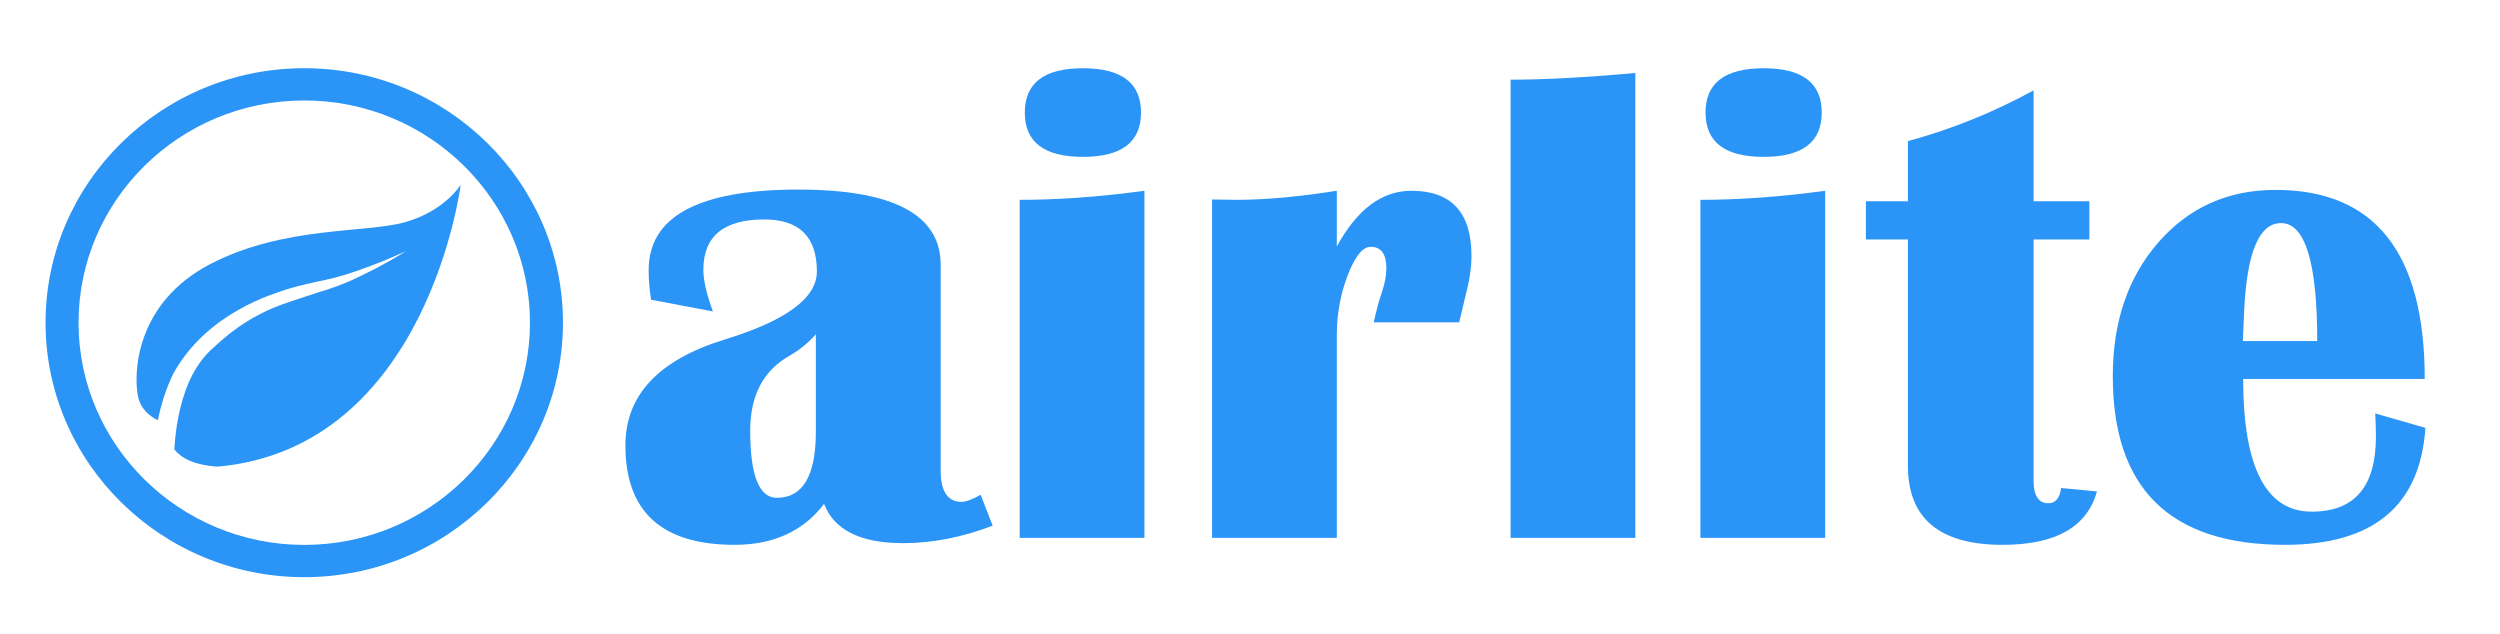
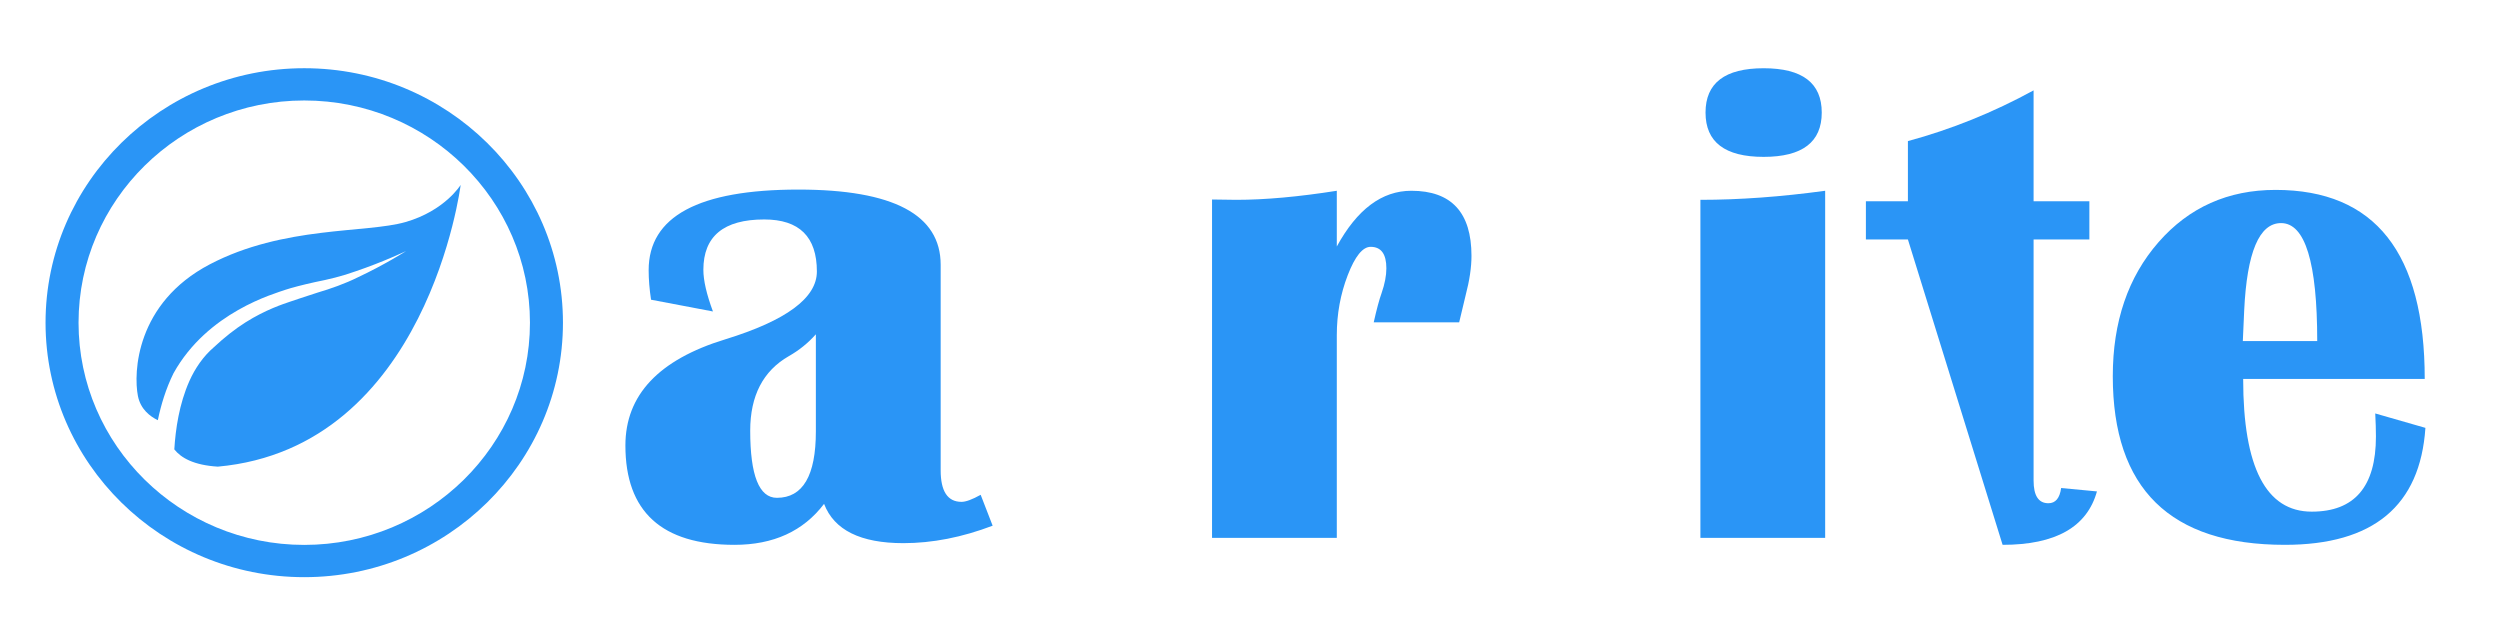
<svg xmlns="http://www.w3.org/2000/svg" width="536px" height="136px" viewBox="0 0 536 136" version="1.1">
  <title>Airlite colour brush mask 4 Copy 2</title>
  <g id="Airlite-colour-brush-mask-4-Copy-2" stroke="none" stroke-width="1" fill="none" fill-rule="evenodd">
    <g id="AIR_Logo-new-(1)" transform="translate(9, 14)" fill="#2A95F6">
      <path d="M37.705,86.049 C32.496,85.733 29.773,84.127 28.373,82.346 C28.641,78.009 29.418,72.607 31.601,67.704 C32.852,64.898 34.63,62.357 36.808,60.488 C39.19,58.262 41.391,56.546 43.609,55.134 C47.985,52.363 51.827,51.155 53.042,50.73 C54.271,50.324 56.476,49.563 59.143,48.715 C61.802,47.936 65.023,46.81 67.771,45.433 C73.407,42.797 78.078,39.825 78.07,39.824 C78.08,39.825 73.085,42.192 67.283,44.156 C64.354,45.223 61.363,45.925 58.571,46.477 C55.822,47.081 53.502,47.696 52.225,48.118 C49.834,48.971 35.518,52.888 28.204,66.017 C26.55,69.37 25.512,72.838 24.84,76.09 C23.186,75.291 21.13,73.748 20.568,70.892 C19.592,65.913 20.135,50.976 35.97,42.678 C51.804,34.381 69.483,36.04 77.944,33.606 C86.403,31.173 89.766,25.64 89.766,25.64 C89.766,25.64 82.716,81.957 37.705,86.049" id="Fill-1" />
      <path d="M56.231,109.745 C25.646,109.745 0.764,85.268 0.764,55.185 C0.764,25.1 25.646,0.625 56.231,0.625 C86.815,0.625 111.698,25.1 111.698,55.185 C111.698,85.268 86.815,109.745 56.231,109.745 M56.231,7.541 C29.547,7.541 7.84,28.914 7.84,55.185 C7.84,81.456 29.547,102.828 56.231,102.828 C82.915,102.828 104.623,81.456 104.623,55.185 C104.623,28.914 82.915,7.541 56.231,7.541" id="Fill-3" />
      <path d="M203.822,98.709 C197.272,101.204 190.895,102.453 184.688,102.453 C175.499,102.453 169.83,99.644 167.68,94.03 C163.231,99.885 156.83,102.813 148.473,102.813 C132.882,102.813 125.086,95.707 125.086,81.503 C125.086,70.705 132.221,63.12 146.493,58.754 C159.591,54.721 166.139,49.875 166.139,44.21 C166.139,36.771 162.377,33.052 154.85,33.052 C146.149,33.052 141.802,36.651 141.802,43.851 C141.802,46.105 142.485,49.082 143.854,52.778 L130.585,50.258 C130.242,48.002 130.071,45.891 130.071,43.923 C130.071,32.403 140.775,26.645 162.182,26.645 C182.512,26.645 192.679,32.02 192.679,42.771 L192.679,86.83 C192.679,91.342 194.169,93.598 197.151,93.598 C198.079,93.598 199.448,93.094 201.256,92.085 L203.822,98.709 Z M165.921,57.673 C164.258,59.545 162.327,61.105 160.129,62.353 C154.606,65.521 151.845,70.848 151.845,78.335 C151.845,87.933 153.75,92.733 157.564,92.733 C163.134,92.733 165.921,87.981 165.921,78.48 L165.921,57.673 Z" id="Fill-5" />
-       <path d="M209.618,101.315 L209.618,28.844 C217.972,28.844 226.889,28.196 236.367,26.9 L236.367,101.315 L209.618,101.315 Z M223.176,0.632 C231.481,0.632 235.634,3.799 235.634,10.131 C235.634,16.465 231.481,19.633 223.176,19.633 C214.869,19.633 210.717,16.465 210.717,10.131 C210.717,3.799 214.869,0.632 223.176,0.632 L223.176,0.632 Z" id="Fill-7" />
      <path d="M303.846,55.112 L285.525,55.112 C286.159,52.282 286.72,50.196 287.21,48.851 C287.893,46.883 288.237,45.109 288.237,43.527 C288.237,40.456 287.112,38.921 284.866,38.921 C283.156,38.921 281.517,40.946 279.954,45.001 C278.391,49.056 277.611,53.338 277.611,57.846 L277.611,101.316 L250.86,101.316 L250.86,28.772 L256.063,28.844 C262.22,28.844 269.402,28.196 277.611,26.901 L277.611,38.848 C281.956,30.883 287.284,26.901 293.585,26.901 C302.185,26.901 306.485,31.555 306.485,40.862 C306.485,43.31 306.069,46.116 305.239,49.283 C304.946,50.579 304.481,52.522 303.846,55.112" id="Fill-9" />
-       <path d="M341.616,1.641 L341.616,101.316 L314.867,101.316 L314.867,3.081 C322.244,3.081 331.16,2.6 341.616,1.641" id="Fill-11" />
      <path d="M355.566,101.315 L355.566,28.844 C363.92,28.844 372.837,28.196 382.315,26.9 L382.315,101.315 L355.566,101.315 Z M369.125,0.632 C377.428,0.632 381.583,3.799 381.583,10.131 C381.583,16.465 377.428,19.633 369.125,19.633 C360.818,19.633 356.666,16.465 356.666,10.131 C356.666,3.799 360.818,0.632 369.125,0.632 L369.125,0.632 Z" id="Fill-13" />
-       <path d="M438.961,29.154 L438.961,37.347 L427.002,37.347 L427.002,89.038 C427.002,92.275 428.059,93.894 430.177,93.894 C431.701,93.894 432.612,92.808 432.907,90.633 L440.585,91.358 C438.468,98.994 431.727,102.812 420.357,102.812 C406.822,102.812 400.056,97.157 400.056,85.847 L400.056,37.347 L391.049,37.347 L391.049,29.154 L400.056,29.154 L400.056,16.251 C409.357,13.736 418.338,10.112 427.002,5.375 L427.002,29.154 L438.961,29.154 Z" id="Fill-15" />
+       <path d="M438.961,29.154 L438.961,37.347 L427.002,37.347 L427.002,89.038 C427.002,92.275 428.059,93.894 430.177,93.894 C431.701,93.894 432.612,92.808 432.907,90.633 L440.585,91.358 C438.468,98.994 431.727,102.812 420.357,102.812 L400.056,37.347 L391.049,37.347 L391.049,29.154 L400.056,29.154 L400.056,16.251 C409.357,13.736 418.338,10.112 427.002,5.375 L427.002,29.154 L438.961,29.154 Z" id="Fill-15" />
      <path d="M500.252,74.644 L511.009,77.734 C509.886,94.453 499.837,102.812 480.862,102.812 C456.275,102.812 443.982,90.763 443.982,66.668 C443.982,54.98 447.25,45.4 453.787,37.926 C460.324,30.453 468.69,26.715 478.886,26.715 C500.203,26.715 510.862,40.225 510.862,67.245 L471.936,67.245 C471.936,86.213 476.837,95.698 486.643,95.698 C495.812,95.698 500.399,90.332 500.399,79.603 C500.399,78.165 500.35,76.513 500.252,74.644 L500.252,74.644 Z M471.862,59.123 L487.813,59.123 C487.813,42.263 485.227,33.831 480.058,33.831 C475.375,33.831 472.74,40.083 472.153,52.584 L471.862,59.123 Z" id="Fill-17" />
    </g>
  </g>
</svg>